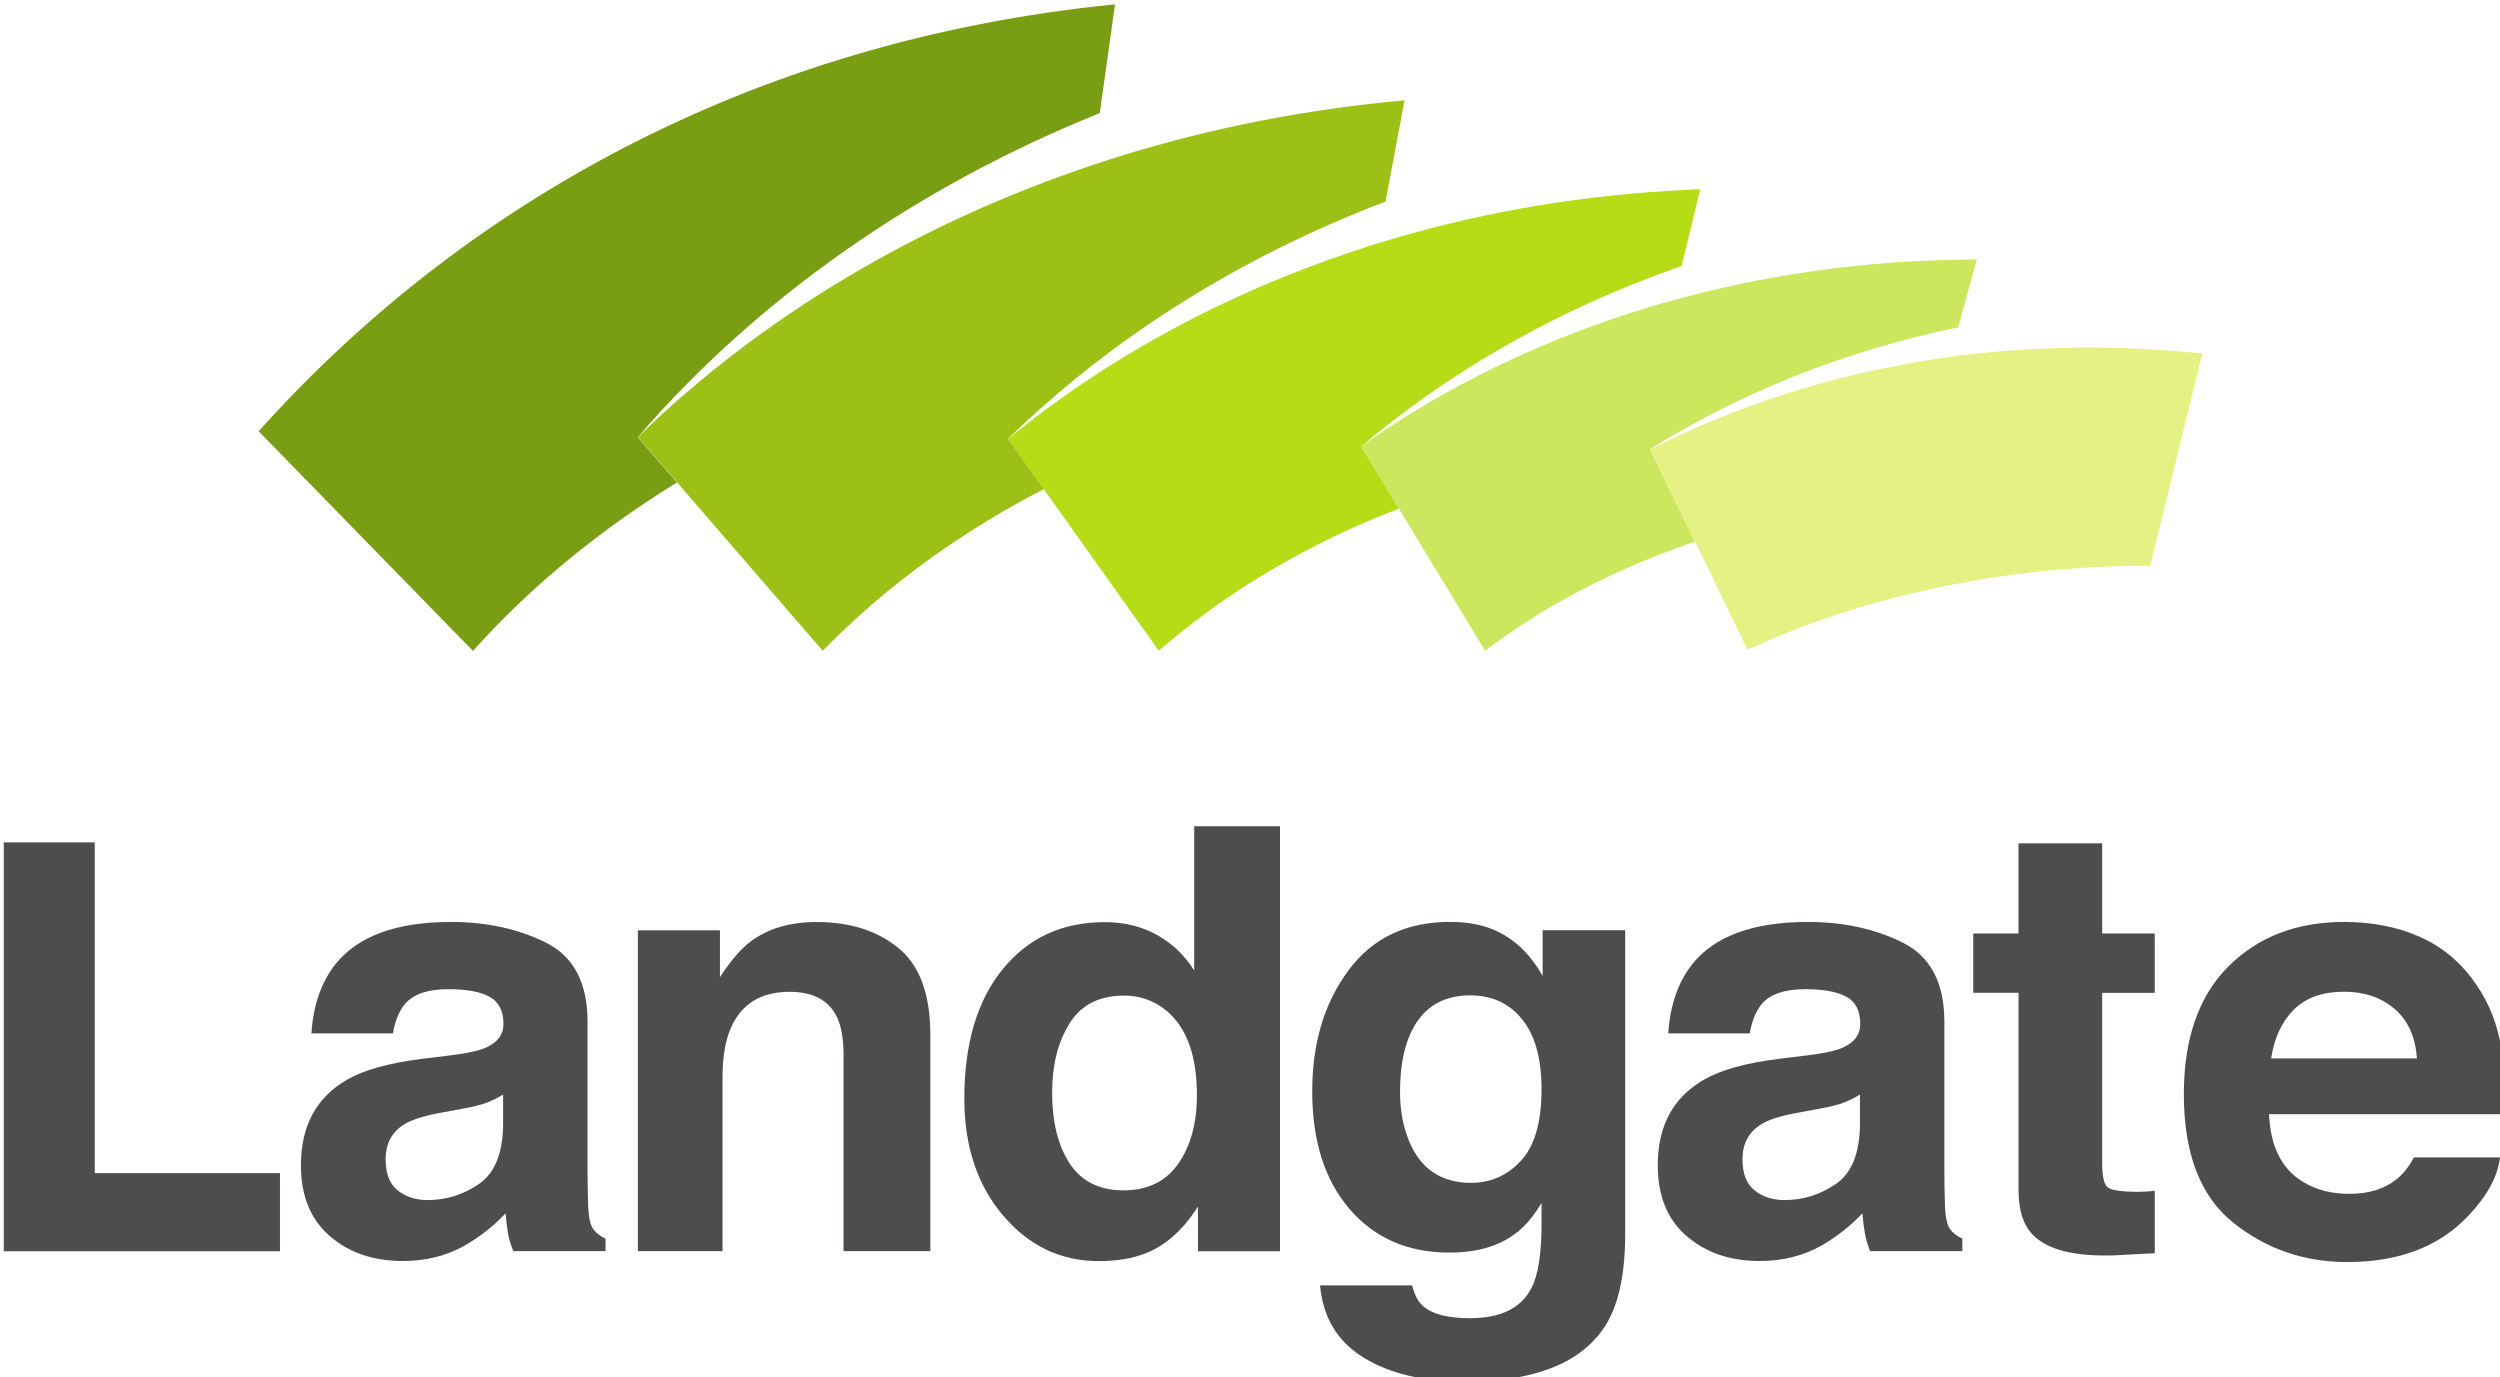
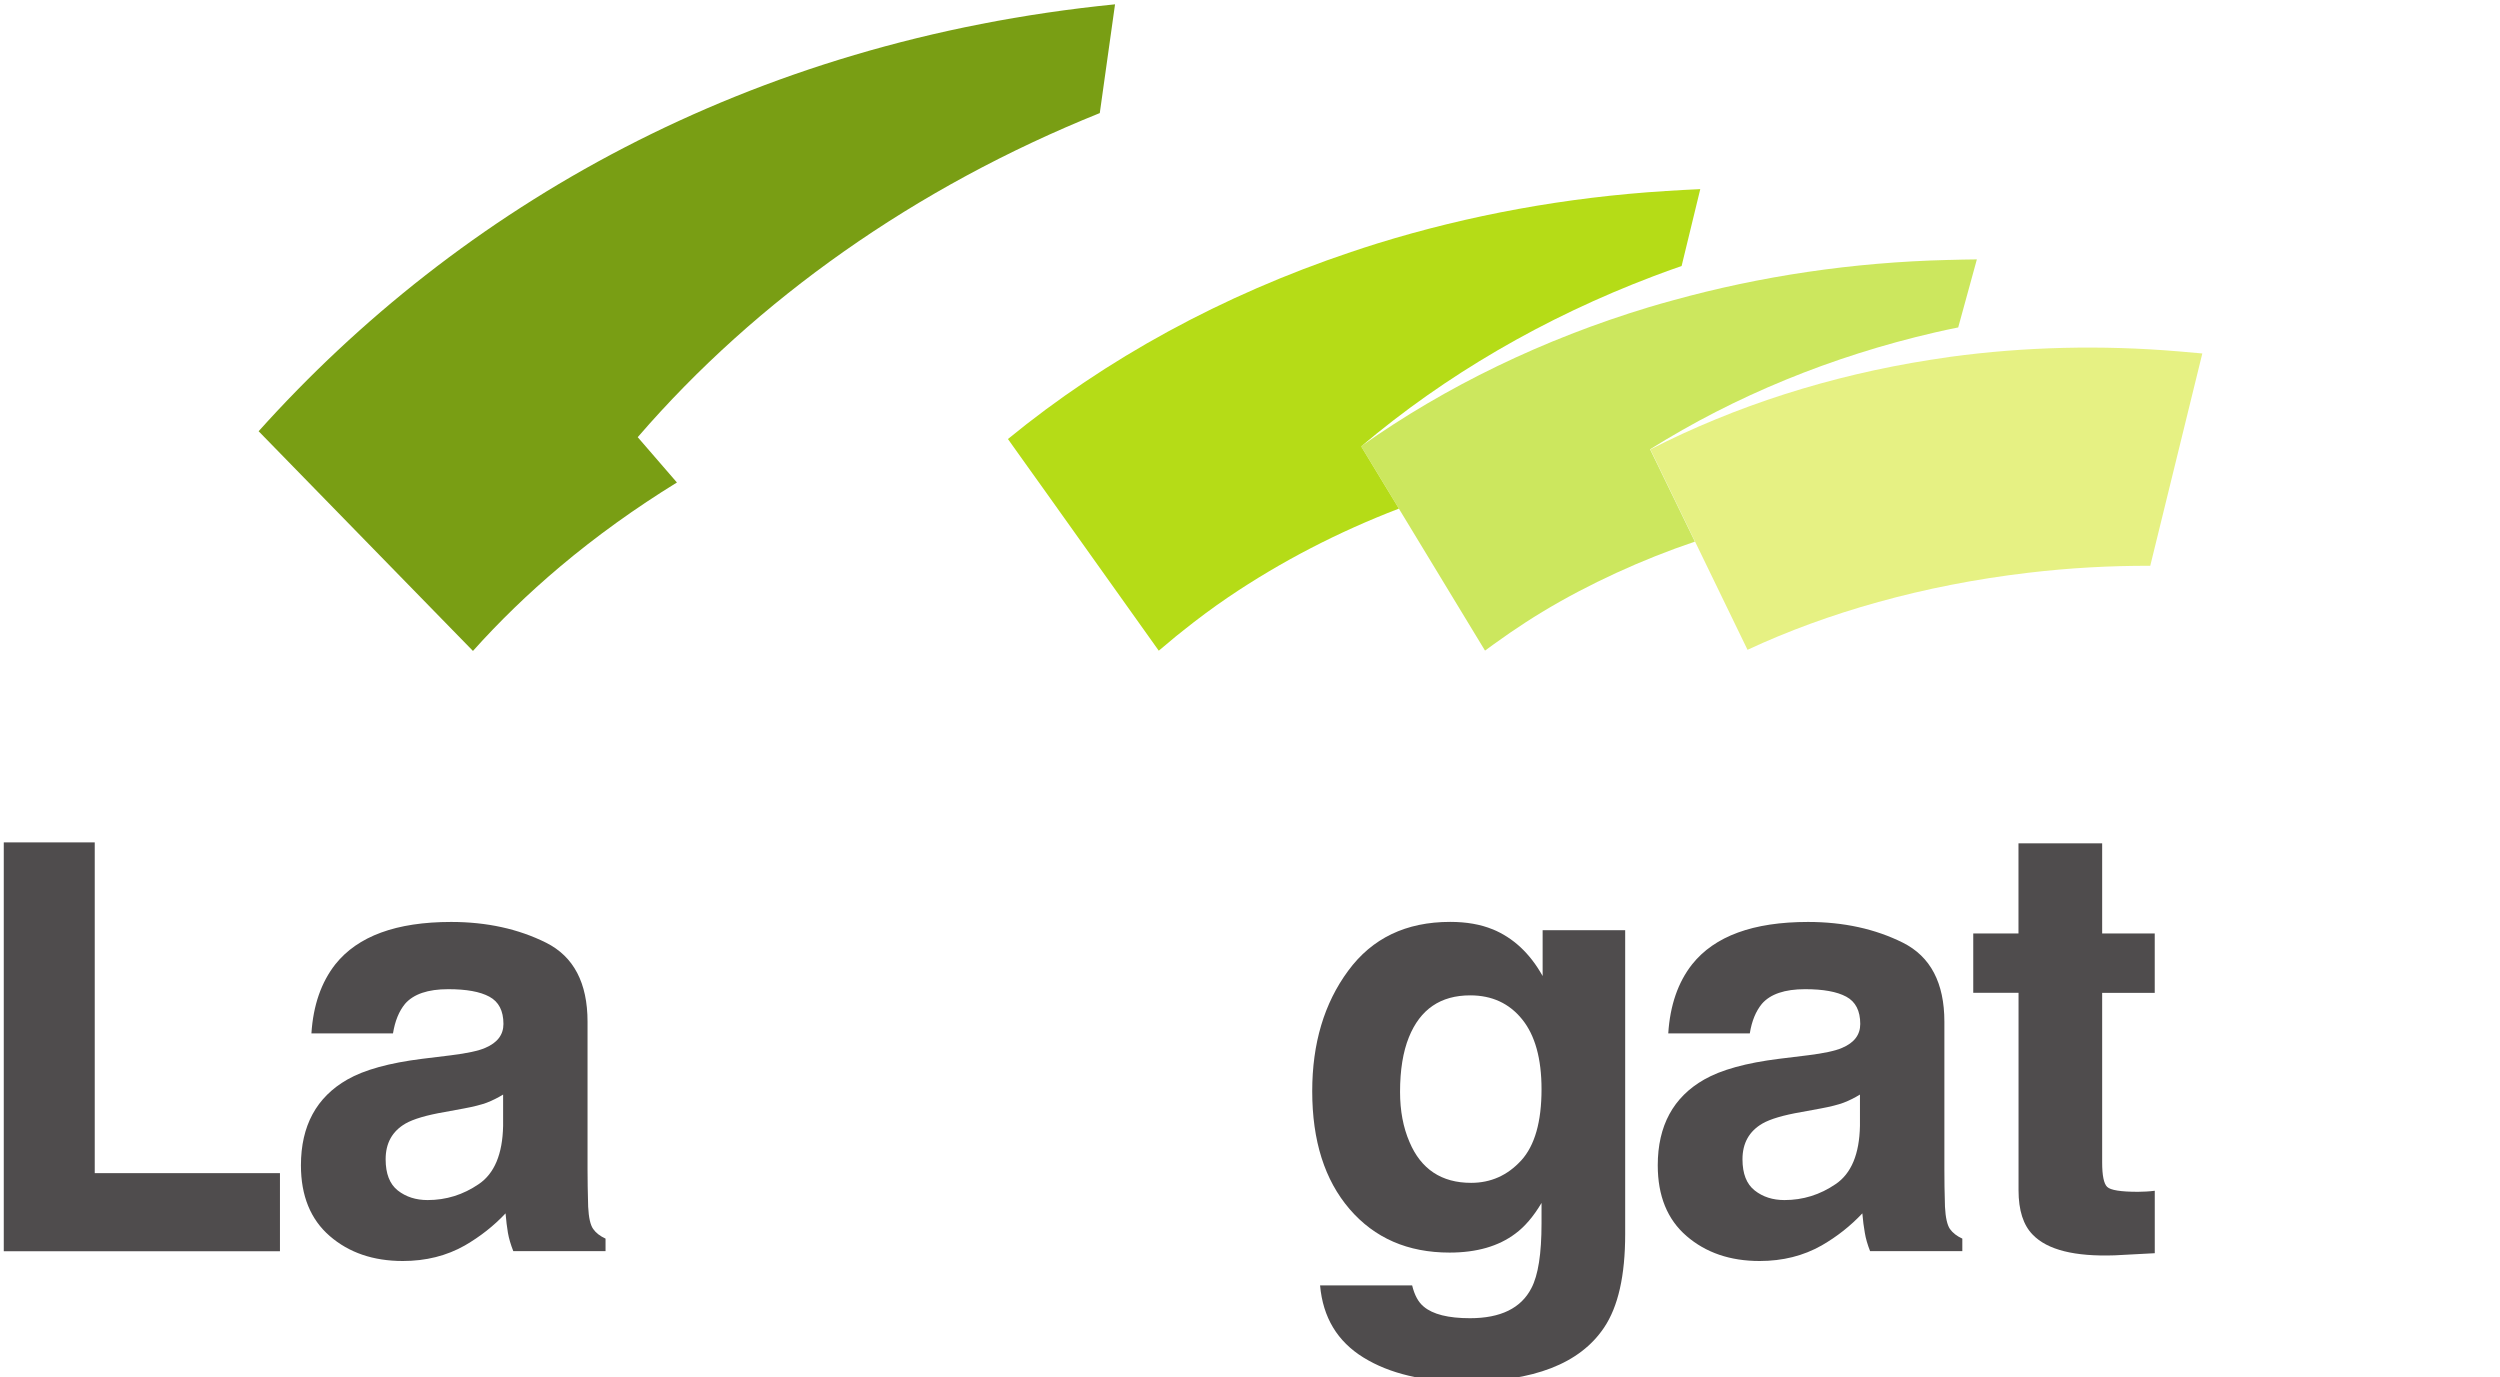
<svg xmlns="http://www.w3.org/2000/svg" version="1.1" width="120" height="66.1">
  <g transform="translate(-363.12 -397.87)">
    <g transform="matrix(1.433 0 0 1.433 -157.05 -200.67)" fill-rule="evenodd">
      <path fill="#e6f183" d="m430.92 436.87c1.399-0.166 2.771-0.239 4.099-0.235l1.744-7.112c-0.263-0.026-0.522-0.048-0.782-0.069-2.612-0.221-5.184-0.154-7.656 0.181-0.223 0.031-0.443 0.065-0.665 0.1-3.361 0.526-6.539 1.545-9.386 3.001l3.255 6.713c2.669-1.245 5.881-2.164 9.393-2.579" />
      <path fill="#cce75e" d="m428.26 426.39c-3.204 0.077-6.301 0.542-9.221 1.351-0.274 0.075-0.547 0.151-0.819 0.233-3.535 1.071-6.79 2.646-9.626 4.651-0.001 0.001-0.006 0.002-0.01 0.005l0.772 1.272 0.492 0.814 2.888 4.76c0.185-0.14 0.379-0.273 0.57-0.409 0.091-0.061 0.176-0.128 0.268-0.189 0.35-0.239 0.706-0.472 1.076-0.695 1.552-0.94 3.371-1.77 5.116-2.357l-1.501-3.092v-0.001c2.837-1.781 6.071-3.114 9.554-3.917 0.254-0.059 0.511-0.113 0.767-0.165l0.625-2.279c-0.319 0-0.634 0.013-0.951 0.019" />
      <path fill="#b5dc17" d="m418.81 424.08c-3.368 0.21-6.615 0.81-9.668 1.754-0.301 0.094-0.6 0.191-0.896 0.291-4.308 1.445-8.21 3.576-11.489 6.263h-0.002l0.656 0.921 0.544 0.76 3.853 5.41c0.191-0.164 0.386-0.326 0.584-0.489 0.072-0.06 0.146-0.115 0.22-0.175 0.487-0.39 0.994-0.769 1.526-1.13 1.764-1.194 3.684-2.186 5.713-2.965l-0.494-0.814-0.771-1.272c0.002-0.001 0.007-0.004 0.01-0.005 2.803-2.371 6.117-4.306 9.785-5.695 0.31-0.116 0.624-0.234 0.94-0.341l0.625-2.575c-0.381 0.015-0.757 0.04-1.135 0.062" />
      <path fill="#799e14" d="m384.37 432.31c3.969-4.594 9.276-8.35 15.462-10.839l0.511-3.643c-12.315 1.23-21.955 6.8-28.686 14.3l7.179 7.359c0.88-0.984 1.853-1.926 2.913-2.82 1.226-1.032 2.539-1.972 3.919-2.822l-1.314-1.519c0.006-0.002 0.01-0.01 0.016-0.016" />
-       <path fill="#9cc015" d="m408.73 421.18c-3.195 0.375-6.271 1.069-9.179 2.045-5.894 1.979-11.089 5.111-15.176 9.081-0.006 0.006-0.009 0.014-0.016 0.016l1.314 1.519 4.878 5.64c0.191-0.196 0.389-0.391 0.59-0.584 0.061-0.06 0.125-0.119 0.188-0.177 0.583-0.55 1.195-1.084 1.846-1.594 1.482-1.163 3.085-2.183 4.782-3.061l-0.544-0.761-0.655-0.92h0.001l-0.001-0.002c3.206-3.127 7.155-5.701 11.615-7.539 0.341-0.14 0.685-0.275 1.032-0.409l0.636-3.391c-0.439 0.039-0.875 0.087-1.311 0.138" />
      <g fill="#4f4c4d">
        <path d="m363.12 445.9h3.047v11.079h6.204v2.616h-9.251v-13.695z" />
        <path d="m378.11 453.03c0.529-0.066 0.907-0.147 1.136-0.246 0.407-0.172 0.611-0.44 0.611-0.801 0-0.443-0.158-0.746-0.472-0.915-0.311-0.169-0.771-0.251-1.377-0.251-0.681 0-1.163 0.164-1.448 0.492-0.201 0.245-0.336 0.574-0.403 0.99h-2.732c0.06-0.941 0.329-1.712 0.8-2.314 0.754-0.946 2.046-1.42 3.879-1.42 1.194 0 2.254 0.233 3.181 0.695 0.926 0.464 1.389 1.347 1.389 2.647v4.951c0 0.344 0.007 0.761 0.021 1.248 0.019 0.366 0.074 0.613 0.168 0.743 0.09 0.13 0.23 0.239 0.414 0.323v0.419h-3.09c-0.086-0.219-0.146-0.421-0.18-0.614-0.031-0.19-0.06-0.407-0.079-0.651-0.393 0.419-0.849 0.777-1.361 1.074-0.614 0.349-1.308 0.522-2.08 0.522-0.989 0-1.804-0.279-2.447-0.836-0.642-0.555-0.966-1.346-0.966-2.368 0-1.325 0.52-2.284 1.556-2.875 0.568-0.325 1.404-0.556 2.509-0.694l0.973-0.119zm1.736 1.317c-0.182 0.111-0.365 0.201-0.55 0.273-0.186 0.068-0.44 0.133-0.764 0.193l-0.645 0.119c-0.609 0.105-1.042 0.234-1.309 0.385-0.446 0.259-0.667 0.657-0.667 1.198 0 0.481 0.135 0.83 0.407 1.045 0.275 0.215 0.608 0.321 0.998 0.321 0.623 0 1.191-0.177 1.715-0.535 0.524-0.355 0.796-1.006 0.815-1.949v-1.049z" />
-         <path d="m393.09 449.44c0.711 0.584 1.066 1.55 1.066 2.899v7.253h-2.906v-6.553c0-0.566-0.079-0.999-0.228-1.304-0.279-0.554-0.804-0.83-1.58-0.83-0.959 0-1.615 0.404-1.97 1.215-0.184 0.429-0.276 0.976-0.276 1.641v5.83h-2.836v-10.745h2.749v1.566c0.362-0.552 0.706-0.951 1.03-1.194 0.581-0.436 1.32-0.651 2.209-0.651 1.117 0 2.031 0.29 2.743 0.873" />
-         <path d="m401.75 449c0.511 0.286 0.927 0.684 1.245 1.191v-4.831h2.874v14.235h-2.749v-1.494c-0.406 0.637-0.868 1.101-1.386 1.39-0.517 0.292-1.163 0.435-1.934 0.435-1.27 0-2.336-0.506-3.204-1.525-0.866-1.018-1.301-2.322-1.301-3.916 0-1.835 0.427-3.283 1.281-4.332 0.854-1.054 1.995-1.581 3.421-1.581 0.657 0 1.241 0.142 1.752 0.429m0.708 7.668c0.416-0.591 0.629-1.36 0.629-2.301 0-1.317-0.339-2.256-1.014-2.825-0.41-0.34-0.886-0.511-1.429-0.511-0.83 0-1.438 0.312-1.824 0.932-0.389 0.623-0.583 1.394-0.583 2.316 0 0.993 0.199 1.786 0.593 2.382 0.395 0.596 0.994 0.894 1.798 0.894 0.801 0 1.413-0.296 1.83-0.887" />
        <path d="m412.99 448.81c0.691 0.285 1.251 0.806 1.676 1.566v-1.535h2.765v10.181c0 1.386-0.234 2.428-0.708 3.132-0.811 1.208-2.365 1.809-4.661 1.809-1.389 0-2.521-0.268-3.396-0.807-0.876-0.54-1.36-1.345-1.455-2.417h3.084c0.079 0.329 0.21 0.566 0.388 0.711 0.306 0.259 0.824 0.388 1.55 0.388 1.025 0 1.711-0.335 2.056-1.006 0.228-0.431 0.34-1.155 0.34-2.17v-0.685c-0.271 0.458-0.566 0.799-0.877 1.028-0.565 0.425-1.3 0.635-2.204 0.635-1.399 0-2.513-0.486-3.349-1.458-0.835-0.973-1.251-2.288-1.251-3.947 0-1.6 0.4-2.946 1.205-4.035 0.802-1.093 1.941-1.637 3.415-1.637 0.545 0 1.019 0.083 1.423 0.249m0.956 7.744c0.456-0.501 0.682-1.296 0.682-2.388 0-1.024-0.216-1.806-0.65-2.342-0.432-0.535-1.011-0.802-1.739-0.802-0.994 0-1.675 0.466-2.053 1.401-0.199 0.492-0.297 1.106-0.297 1.833 0 0.63 0.105 1.189 0.316 1.677 0.384 0.911 1.073 1.369 2.064 1.369 0.66 0 1.219-0.249 1.676-0.748" />
        <path d="m423.56 453.03c0.529-0.066 0.906-0.147 1.135-0.246 0.409-0.172 0.61-0.44 0.61-0.801 0-0.443-0.156-0.746-0.469-0.915s-0.774-0.251-1.379-0.251c-0.681 0-1.165 0.164-1.448 0.492-0.201 0.245-0.338 0.574-0.404 0.99h-2.731c0.06-0.941 0.326-1.712 0.799-2.314 0.754-0.946 2.046-1.42 3.88-1.42 1.194 0 2.254 0.233 3.181 0.695 0.925 0.464 1.389 1.347 1.389 2.647v4.951c0 0.344 0.004 0.761 0.02 1.248 0.019 0.366 0.076 0.613 0.166 0.743 0.092 0.13 0.231 0.239 0.415 0.323v0.419h-3.09c-0.085-0.219-0.145-0.421-0.176-0.614-0.035-0.19-0.062-0.407-0.083-0.651-0.394 0.419-0.846 0.777-1.361 1.074-0.615 0.349-1.306 0.522-2.081 0.522-0.986 0-1.801-0.279-2.446-0.836-0.644-0.555-0.965-1.346-0.965-2.368 0-1.325 0.519-2.284 1.556-2.875 0.568-0.325 1.404-0.556 2.51-0.694l0.971-0.119zm1.735 1.317c-0.181 0.111-0.362 0.201-0.55 0.273-0.185 0.068-0.44 0.133-0.764 0.193l-0.646 0.119c-0.608 0.105-1.042 0.234-1.306 0.385-0.445 0.259-0.669 0.657-0.669 1.198 0 0.481 0.136 0.83 0.41 1.045 0.273 0.215 0.604 0.321 0.996 0.321 0.62 0 1.192-0.177 1.715-0.535 0.525-0.355 0.795-1.006 0.814-1.949v-1.049z" />
        <path d="m429.09 450.94v-1.989h1.515v-3.019h2.803v3.019h1.761v1.989h-1.761v5.679c0 0.439 0.056 0.714 0.168 0.821 0.113 0.11 0.459 0.164 1.035 0.164 0.089 0 0.179-0.003 0.275-0.009 0.096-0.005 0.19-0.014 0.284-0.026v2.092l-1.341 0.071c-1.34 0.046-2.256-0.182-2.745-0.69-0.318-0.321-0.477-0.819-0.477-1.489v-6.614h-1.515z" />
-         <path d="m444.06 449.07c0.756 0.335 1.38 0.863 1.874 1.586 0.443 0.637 0.73 1.376 0.86 2.217 0.077 0.494 0.109 1.204 0.096 2.131h-7.893c0.046 1.075 0.42 1.831 1.134 2.264 0.434 0.27 0.954 0.404 1.564 0.404 0.645 0 1.169-0.164 1.573-0.487 0.22-0.176 0.414-0.421 0.583-0.734h2.884c-0.076 0.639-0.425 1.284-1.049 1.941-0.971 1.044-2.33 1.565-4.075 1.565-1.44 0-2.712-0.44-3.814-1.32-1.101-0.881-1.653-2.316-1.653-4.303 0-1.859 0.499-3.286 1.492-4.28 0.995-0.991 2.288-1.489 3.875-1.489 0.944 0 1.792 0.166 2.549 0.504m-4.236 2.436c-0.399 0.401-0.651 0.945-0.756 1.631h4.883c-0.051-0.731-0.306-1.286-0.755-1.665-0.451-0.379-1.014-0.569-1.679-0.569-0.73 0-1.291 0.201-1.692 0.603" />
      </g>
    </g>
  </g>
</svg>